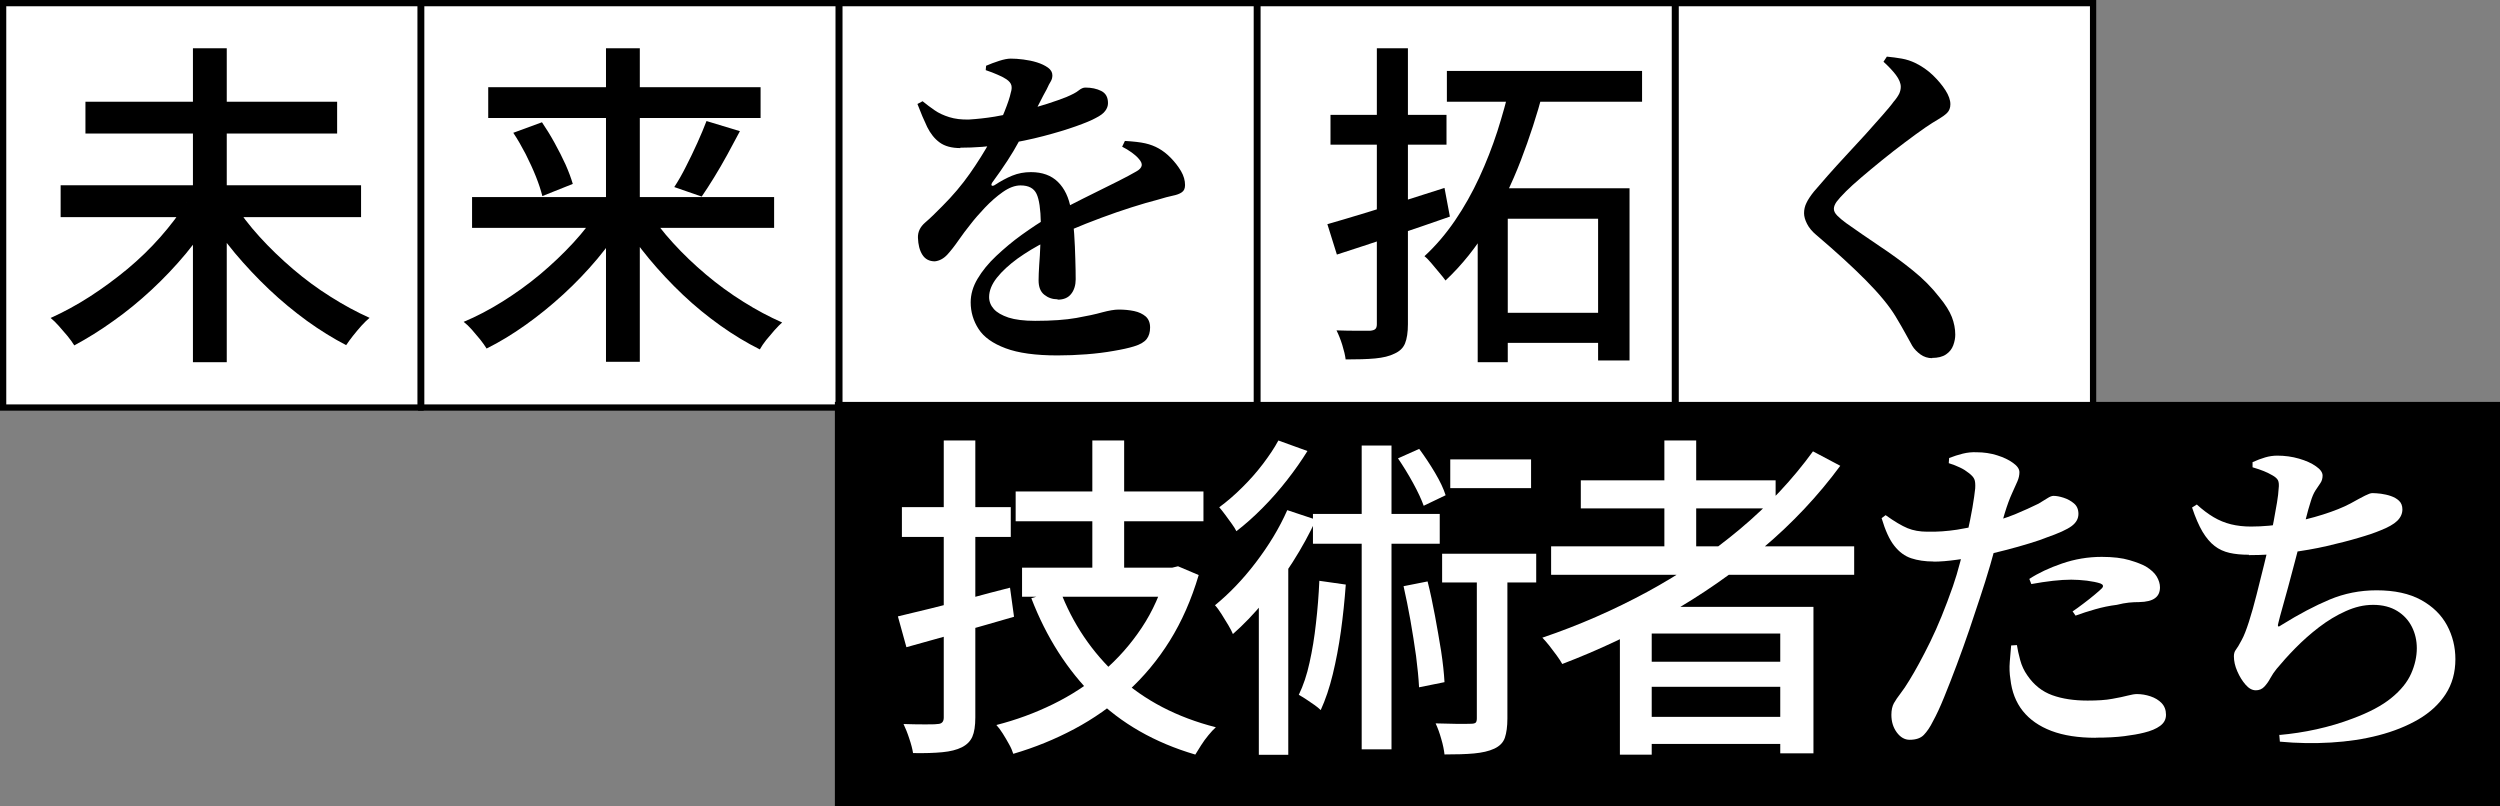
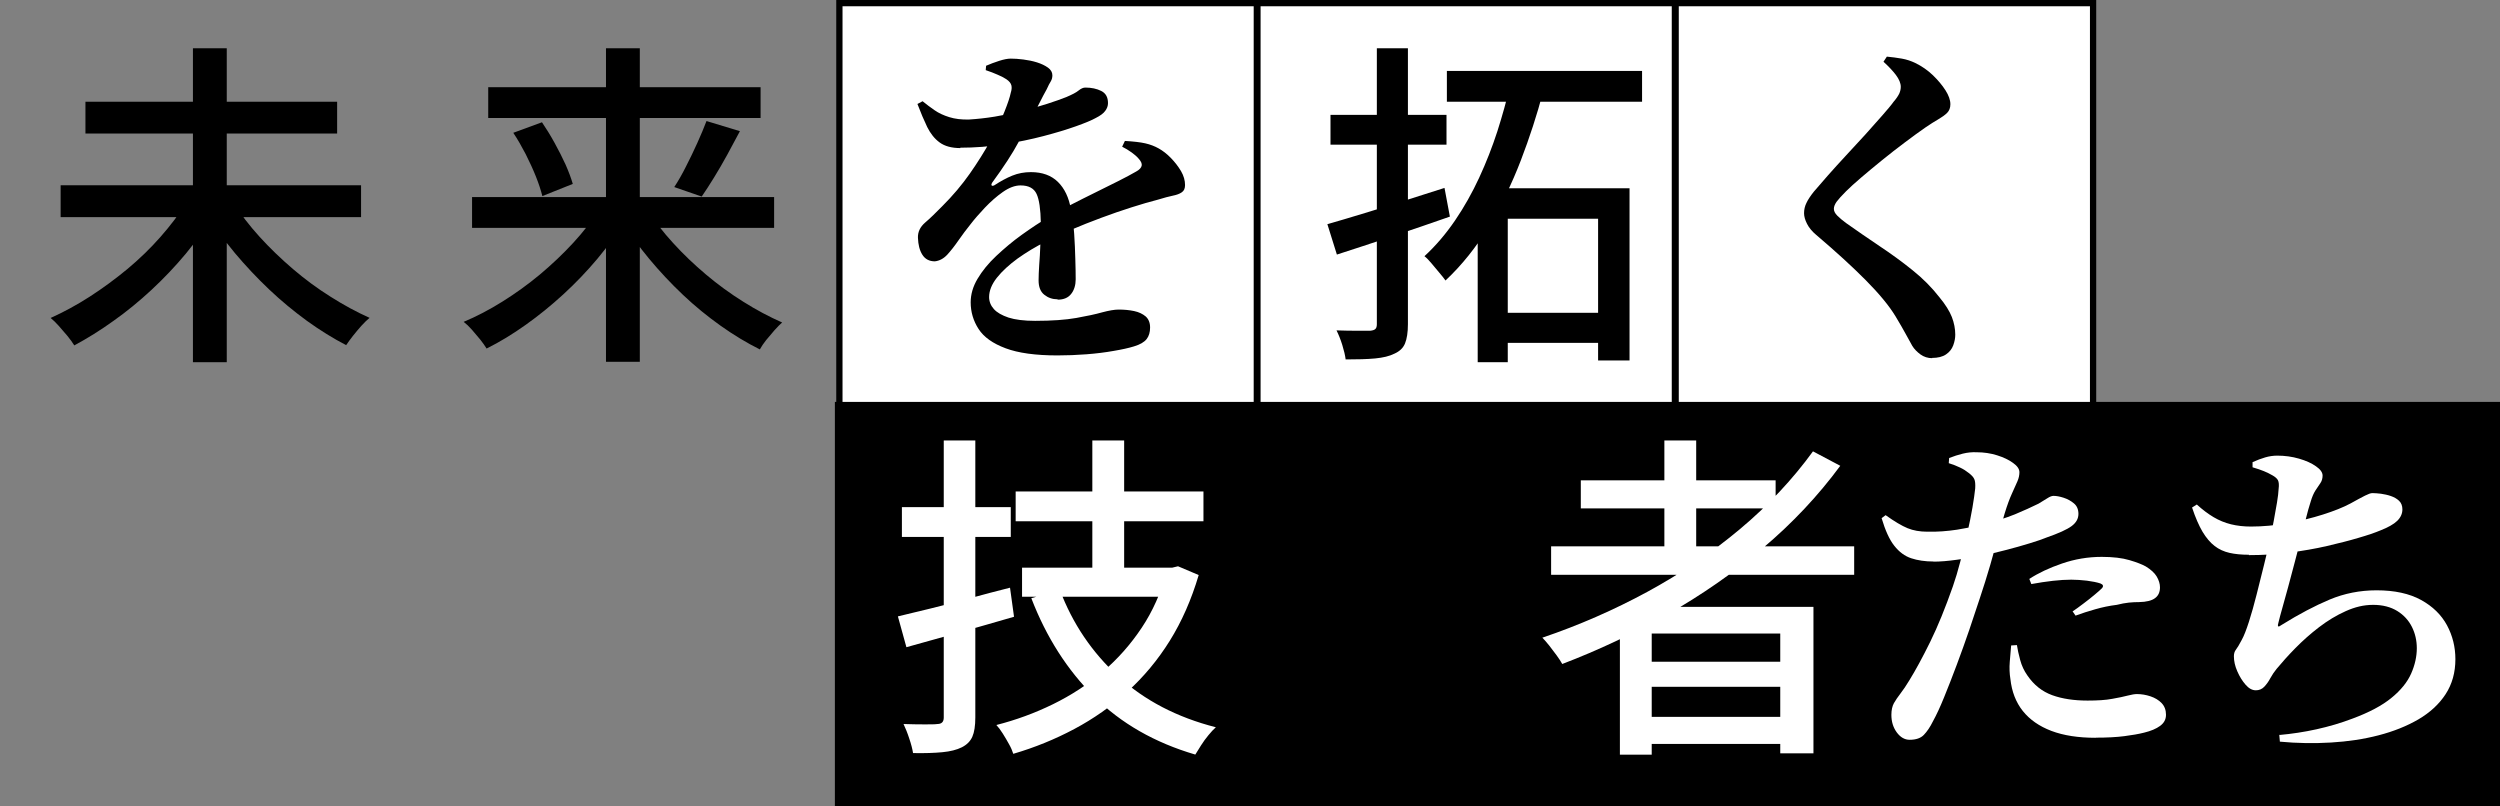
<svg xmlns="http://www.w3.org/2000/svg" id="_レイヤー_2" viewBox="0 0 199.55 64.36">
  <rect x="0" y="0" width="199.55" height="64.36" fill="#808080" stroke="none" />
  <defs>
    <style>.cls-1,.cls-2{fill:#fff;}.cls-2{stroke:#000;stroke-miterlimit:10;stroke-width:.5px;}</style>
  </defs>
  <g id="_文字">
-     <rect class="cls-2" x=".25" y=".25" width="33.32" height="32.28" />
-     <rect class="cls-2" x="33.62" y=".25" width="33.32" height="32.28" />
    <rect class="cls-2" x="67" y=".25" width="33.32" height="32.28" />
    <rect class="cls-2" x="100.37" y=".25" width="33.32" height="32.28" />
    <rect class="cls-2" x="133.75" y=".25" width="33.32" height="32.28" />
    <path d="M14.86,16.17l2.19.95c-.63,1.06-1.37,2.1-2.21,3.12-.85,1.02-1.76,1.98-2.74,2.89-.98.91-1.99,1.74-3.04,2.48-1.04.75-2.09,1.4-3.13,1.96-.14-.23-.33-.49-.55-.76-.23-.27-.46-.54-.69-.8-.23-.26-.45-.47-.65-.63,1.04-.47,2.08-1.03,3.12-1.7,1.04-.67,2.03-1.4,3-2.2.96-.8,1.85-1.66,2.65-2.57.8-.91,1.49-1.82,2.07-2.74ZM4.84,14.79h23.98v2.54H4.84v-2.54ZM6.82,8.12h20.09v2.54H6.82v-2.54ZM15.4,3.85h2.7v25.06h-2.7V3.85ZM18.64,16.19c.58.92,1.27,1.82,2.08,2.71.81.89,1.7,1.75,2.66,2.57.96.82,1.96,1.56,3,2.21,1.04.66,2.07,1.22,3.12,1.69-.2.16-.41.37-.65.63-.23.26-.46.53-.68.81-.22.28-.4.53-.54.74-1.04-.54-2.09-1.19-3.13-1.94-1.04-.76-2.05-1.59-3.02-2.51-.97-.92-1.88-1.89-2.73-2.9-.85-1.02-1.59-2.06-2.24-3.12l2.13-.89Z" />
    <path d="M47.83,16.71l2.05.86c-.63,1.06-1.36,2.09-2.2,3.09-.84,1-1.74,1.94-2.71,2.83s-1.98,1.71-3.01,2.44c-1.04.74-2.07,1.37-3.12,1.89-.13-.22-.3-.45-.51-.72-.22-.26-.44-.52-.66-.78-.23-.26-.45-.47-.66-.63,1.03-.43,2.06-.97,3.1-1.62s2.04-1.37,3-2.17c.95-.8,1.84-1.64,2.65-2.52.81-.88,1.5-1.77,2.08-2.67ZM37.68,15.73h24.11v2.46h-24.11v-2.46ZM38.97,6.96h21.74v2.46h-21.74v-2.46ZM40.97,10.6l2.29-.84c.34.5.68,1.05,1.01,1.65s.62,1.17.88,1.74c.25.57.44,1.08.57,1.53l-2.43.97c-.11-.45-.28-.97-.51-1.55-.23-.58-.51-1.18-.82-1.8-.32-.61-.64-1.18-.99-1.7ZM48.37,3.85h2.7v25.03h-2.7V3.85ZM51.66,16.73c.58.9,1.26,1.79,2.07,2.67.8.88,1.68,1.72,2.63,2.52.95.8,1.95,1.53,2.98,2.17,1.03.65,2.07,1.2,3.09,1.65-.18.16-.39.37-.62.63-.23.26-.45.52-.66.78-.21.26-.37.51-.5.74-1.04-.52-2.09-1.15-3.13-1.89-1.04-.74-2.05-1.56-3.01-2.47-.96-.91-1.86-1.87-2.7-2.88-.84-1.01-1.57-2.03-2.2-3.08l2.05-.86ZM56.39,9.66l2.67.81c-.32.61-.66,1.24-1.01,1.88-.35.64-.7,1.24-1.05,1.81-.35.57-.68,1.08-.99,1.53l-2.19-.76c.31-.47.62-1.01.93-1.63.32-.62.62-1.25.91-1.89.29-.64.53-1.22.73-1.74Z" />
    <path d="M76.66,11.82c-.7,0-1.25-.15-1.66-.45-.41-.3-.73-.71-.99-1.23-.25-.52-.51-1.13-.78-1.84l.41-.22c.31.25.62.49.96.72.33.23.72.41,1.17.55.45.14.98.21,1.59.19.63-.04,1.31-.11,2.04-.23.73-.12,1.45-.27,2.17-.45.72-.18,1.39-.37,2.01-.57.62-.2,1.13-.38,1.53-.54.47-.2.8-.37.99-.53.19-.15.36-.23.53-.23.49,0,.91.09,1.27.27.36.18.54.5.54.97,0,.22-.07.42-.22.62-.14.2-.4.39-.76.57-.32.18-.85.4-1.58.66-.73.26-1.59.52-2.58.78-.99.26-2.05.48-3.19.66-1.13.18-2.29.27-3.46.27ZM84.41,23.89c-.4,0-.75-.12-1.05-.36-.31-.24-.46-.63-.46-1.15,0-.34.02-.76.05-1.24.04-.49.07-1.02.09-1.59.03-.58.04-1.16.04-1.75-.02-1.1-.13-1.87-.34-2.32-.21-.45-.63-.68-1.28-.68-.45,0-.92.18-1.42.53-.5.35-.97.77-1.42,1.24-.45.48-.84.92-1.16,1.34-.32.4-.64.82-.95,1.27-.31.45-.61.83-.9,1.15-.3.32-.63.49-.99.53-.45,0-.78-.18-1-.53-.22-.35-.33-.8-.35-1.34-.02-.47.17-.87.57-1.22.4-.34.85-.78,1.38-1.32.83-.83,1.56-1.69,2.19-2.59.63-.9,1.18-1.78,1.65-2.63.47-.85.84-1.62,1.11-2.3.27-.67.44-1.18.51-1.53.07-.22.09-.41.05-.58-.04-.17-.17-.34-.41-.5-.2-.13-.43-.25-.7-.36-.27-.12-.58-.24-.94-.36l.03-.35c.32-.14.67-.27,1.04-.39.37-.12.68-.18.93-.18.29,0,.62.02,1,.07s.74.12,1.09.23c.35.11.64.25.88.42.23.17.35.37.35.61,0,.18-.04.34-.13.49-.09.14-.2.35-.32.62-.18.32-.38.7-.59,1.12-.22.42-.42.82-.62,1.2-.23.4-.58,1.04-1.05,1.92-.47.88-1.17,1.96-2.11,3.24-.05.09-.06.16-.03.2.04.05.11.04.22-.01.49-.32.96-.58,1.43-.77s.96-.28,1.49-.28c.9,0,1.62.26,2.15.78.53.52.88,1.25,1.04,2.19.13.61.21,1.26.26,1.96.04.69.08,1.36.09,2,.02.64.03,1.18.03,1.63s-.12.86-.36,1.16c-.24.31-.6.46-1.07.46ZM84.41,28.37c-1.75,0-3.13-.19-4.14-.57-1.02-.38-1.74-.89-2.16-1.54s-.63-1.36-.63-2.13c0-.63.18-1.26.55-1.88.37-.62.86-1.23,1.49-1.82s1.3-1.16,2.04-1.69c.74-.53,1.48-1.02,2.21-1.47.5-.29,1.07-.59,1.7-.92.63-.32,1.27-.65,1.93-.97s1.27-.63,1.85-.92c.58-.29,1.06-.55,1.46-.78.25-.14.39-.3.42-.46.03-.16-.05-.34-.23-.54-.13-.16-.32-.33-.57-.51-.25-.18-.5-.33-.76-.46l.22-.46c.68.04,1.22.1,1.62.19.4.09.76.23,1.08.41s.65.43.97.76.59.68.81,1.05c.22.38.32.75.32,1.11,0,.27-.08.46-.26.58-.17.12-.41.21-.72.27-.31.06-.69.17-1.16.31-.63.16-1.34.37-2.13.62-.79.25-1.6.53-2.43.84-.83.31-1.62.62-2.39.95-.77.32-1.44.64-2.01.94-.83.41-1.58.87-2.27,1.36-.68.5-1.23,1-1.65,1.53-.41.52-.62,1.04-.62,1.54,0,.36.13.68.38.96.25.28.64.5,1.17.68.53.17,1.24.26,2.12.26,1.35,0,2.45-.08,3.29-.23.85-.15,1.54-.3,2.07-.45.53-.14.97-.22,1.31-.22.45,0,.86.04,1.24.12s.68.23.92.43c.23.21.35.5.35.88s-.09.69-.28.93c-.19.24-.53.44-1.01.58-.42.13-.96.25-1.62.36-.67.12-1.39.21-2.17.27-.78.06-1.55.09-2.31.09Z" />
    <path d="M105.96,17.89c.81-.23,1.72-.5,2.74-.81,1.02-.31,2.09-.64,3.21-1,1.12-.36,2.25-.72,3.39-1.08l.43,2.29c-1.55.54-3.11,1.08-4.7,1.61-1.58.53-3.02,1-4.32,1.42l-.76-2.43ZM106.2,9.17h9.26v2.38h-9.26v-2.38ZM109.9,3.85h2.48v22.03c0,.65-.08,1.16-.23,1.53-.15.37-.44.64-.85.82-.4.2-.9.32-1.53.38s-1.41.08-2.36.08c-.04-.32-.13-.71-.27-1.16-.14-.45-.3-.84-.46-1.16.59.02,1.14.03,1.65.03h1.03c.2-.02.34-.06.42-.14.08-.07.12-.2.12-.38V3.85ZM120.54,6.85l2.62.51c-.47,1.78-1.06,3.6-1.77,5.45-.71,1.85-1.56,3.6-2.55,5.25-.99,1.65-2.14,3.09-3.46,4.33-.13-.18-.29-.39-.5-.63s-.41-.49-.61-.73-.39-.44-.57-.58c.9-.83,1.71-1.78,2.44-2.85.73-1.07,1.37-2.21,1.93-3.42.56-1.21,1.04-2.44,1.45-3.7.4-1.26.74-2.47,1.01-3.65ZM115.49,5.66h15.58v2.46h-15.58v-2.46ZM117.95,15.03h12.12v13.74h-2.51v-11.31h-7.21v11.45h-2.4v-13.88ZM119,24.97h9.72v2.4h-9.72v-2.4Z" />
    <path d="M154.24,28.59c-.36,0-.67-.1-.95-.3-.27-.2-.49-.42-.65-.68-.16-.29-.34-.61-.53-.96-.19-.35-.46-.82-.82-1.42-.52-.85-1.31-1.8-2.36-2.86-1.05-1.06-2.37-2.27-3.96-3.62-.32-.27-.57-.56-.73-.88-.16-.31-.24-.6-.24-.85,0-.29.06-.56.19-.82.12-.26.32-.56.59-.9.29-.34.66-.77,1.11-1.28.45-.51.94-1.05,1.46-1.61.52-.56,1.04-1.12,1.54-1.67.5-.56.96-1.07,1.36-1.53.4-.46.71-.82.9-1.09.22-.25.36-.47.45-.65.08-.18.12-.36.12-.54,0-.29-.13-.6-.39-.95-.26-.34-.59-.69-.99-1.05l.27-.41c.41.04.81.09,1.2.16.39.07.74.19,1.07.35.52.25.99.58,1.4.97.41.4.75.8,1.01,1.21.26.41.39.78.39,1.11,0,.29-.09.52-.26.69-.17.17-.41.34-.7.51-.3.17-.64.39-1.04.66-.49.34-1.04.74-1.65,1.2s-1.22.93-1.82,1.42c-.6.49-1.16.95-1.66,1.38-.5.43-.9.79-1.19,1.08-.36.36-.61.64-.76.84-.14.2-.22.39-.22.57s.09.36.28.55c.19.19.42.38.69.58.86.61,1.75,1.22,2.67,1.84.92.61,1.8,1.25,2.63,1.92.84.67,1.55,1.39,2.15,2.16.49.59.82,1.13,1,1.59.18.47.27.94.27,1.4,0,.27-.05.55-.16.85-.11.3-.3.54-.58.73-.28.19-.65.28-1.12.28Z" />
    <rect x="66.64" y="32.08" width="132.91" height="32.28" />
    <path class="cls-1" d="M71.67,49.2c.76-.18,1.62-.39,2.61-.63.98-.24,2.02-.51,3.11-.81,1.09-.3,2.16-.58,3.23-.85l.32,2.32c-1.48.43-2.97.86-4.47,1.28-1.5.42-2.88.81-4.12,1.15l-.68-2.46ZM71.99,40.48h8.69v2.38h-8.69v-2.38ZM75.34,35.16h2.51v22.11c0,.67-.08,1.18-.24,1.54-.16.36-.44.64-.84.84-.4.2-.91.33-1.54.39-.63.06-1.41.09-2.35.07-.05-.32-.15-.71-.3-1.15-.14-.44-.3-.83-.46-1.17.59.02,1.15.03,1.66.03s.86,0,1.04-.03c.34,0,.51-.17.51-.51v-22.11ZM93.11,45.31h.46l.46-.11,1.65.7c-.58,1.96-1.35,3.71-2.31,5.25-.96,1.54-2.09,2.89-3.38,4.06-1.29,1.17-2.7,2.16-4.24,2.98s-3.16,1.48-4.87,1.98c-.07-.23-.18-.49-.34-.77-.15-.28-.32-.56-.5-.85-.18-.29-.35-.51-.51-.68,1.57-.4,3.07-.95,4.52-1.66,1.45-.71,2.77-1.57,3.97-2.59,1.2-1.02,2.23-2.19,3.11-3.51s1.53-2.79,1.98-4.41v-.41ZM81.07,39.23h14.99v2.38h-14.99v-2.38ZM81.58,45.31h11.77v2.32h-11.77v-2.32ZM84.6,47.09c1.01,2.68,2.56,4.98,4.66,6.9s4.69,3.27,7.79,4.06c-.18.16-.38.37-.59.63-.22.26-.41.53-.59.81-.18.28-.33.53-.46.74-3.24-.95-5.93-2.49-8.07-4.62-2.14-2.12-3.82-4.74-5.02-7.86l2.29-.68ZM87.19,35.16h2.54v11.42h-2.54v-11.42Z" />
-     <path class="cls-1" d="M102.75,40.72l2.29.76c-.52,1.13-1.14,2.26-1.86,3.39-.72,1.13-1.49,2.18-2.29,3.16-.81.98-1.64,1.84-2.48,2.58-.07-.18-.19-.41-.36-.7-.17-.29-.35-.58-.54-.88-.19-.3-.36-.54-.53-.72,1.13-.92,2.22-2.05,3.25-3.4,1.03-1.35,1.88-2.74,2.52-4.19ZM102.04,35.16l2.32.84c-.47.76-1.01,1.53-1.62,2.31-.61.78-1.26,1.53-1.96,2.23-.69.7-1.39,1.32-2.09,1.86-.09-.18-.22-.39-.39-.62-.17-.23-.34-.47-.51-.7-.17-.23-.33-.43-.47-.59.61-.45,1.22-.97,1.82-1.57.6-.59,1.16-1.22,1.66-1.88.5-.66.92-1.28,1.24-1.88ZM100.48,46.28l2.03-2.02.32.11v15.88h-2.35v-13.96ZM105.31,46.36l2.11.3c-.09,1.26-.22,2.5-.39,3.73-.17,1.22-.39,2.37-.65,3.44-.26,1.07-.58,2.02-.96,2.85-.13-.13-.29-.26-.5-.41-.21-.14-.43-.29-.66-.45-.23-.15-.43-.27-.59-.36.36-.74.65-1.6.86-2.58.22-.98.39-2.02.51-3.13.13-1.11.22-2.24.27-3.39ZM104.8,41.02h10.12v2.38h-10.12v-2.38ZM108.69,35.56h2.38v24.25h-2.38v-24.25ZM111.58,36.59l1.7-.76c.43.58.85,1.21,1.26,1.9.41.69.69,1.29.85,1.8l-1.75.84c-.18-.5-.46-1.11-.85-1.82-.39-.71-.79-1.36-1.2-1.96ZM112.03,46.79l1.92-.38c.22.86.41,1.78.59,2.74.18.96.34,1.9.49,2.82.14.92.23,1.75.27,2.48l-2.03.41c-.04-.74-.12-1.57-.24-2.5-.13-.93-.28-1.88-.45-2.85-.17-.97-.36-1.88-.55-2.73ZM117.89,44.88h2.43v12.47c0,.63-.07,1.14-.2,1.53-.13.39-.42.68-.85.88-.43.2-.97.32-1.61.38s-1.43.08-2.36.08c-.04-.36-.12-.77-.26-1.24-.13-.47-.28-.88-.45-1.24.63.02,1.21.03,1.74.04.53,0,.89,0,1.09-.01.18,0,.3-.03.37-.09.06-.06.09-.18.09-.34v-12.45ZM115.11,44.2h7.51v2.29h-7.51v-2.29ZM115.76,36.67h6.45v2.29h-6.45v-2.29Z" />
    <path class="cls-1" d="M144.7,36.02l2.19,1.16c-1.76,2.39-3.83,4.59-6.18,6.57-2.36,1.99-4.9,3.75-7.61,5.29-2.72,1.54-5.52,2.86-8.4,3.96-.11-.2-.26-.43-.45-.69-.19-.26-.39-.52-.59-.78-.21-.26-.39-.47-.55-.63,2.92-.99,5.71-2.21,8.4-3.67,2.68-1.46,5.15-3.13,7.4-5.02,2.25-1.89,4.18-3.95,5.8-6.18ZM123.81,43.61h24.19v2.27h-24.19v-2.27ZM126.18,38.34h15.55v2.24h-15.55v-2.24ZM129.31,48.44h15.44v11.69h-2.65v-9.56h-10.26v9.67h-2.54v-11.8ZM130.72,52.82h12.42v2h-12.42v-2ZM130.72,57.22h12.42v2.16h-12.42v-2.16ZM132.85,35.16h2.54v9.69h-2.54v-9.69Z" />
    <path class="cls-1" d="M154.34,44.82c-.68,0-1.28-.09-1.79-.26-.51-.17-.96-.5-1.35-1-.39-.49-.72-1.23-1.01-2.2l.32-.24c.7.5,1.29.85,1.75,1.04s.99.28,1.57.28c.79.02,1.58-.04,2.38-.16.79-.13,1.47-.26,2.02-.41,1.03-.25,1.89-.53,2.61-.82.71-.3,1.34-.58,1.88-.85.27-.16.5-.31.7-.43.2-.13.36-.19.49-.19.23,0,.5.05.81.15.31.1.58.25.82.45.24.2.36.48.36.84,0,.38-.18.7-.54.97-.36.27-1.04.58-2.02.92-.31.13-.75.28-1.34.46-.58.18-1.22.36-1.92.54-.69.18-1.37.34-2.04.49-.52.09-1.14.18-1.85.28-.71.1-1.33.15-1.85.15ZM152.43,59.05c-.4,0-.74-.2-1.03-.59-.29-.4-.43-.86-.43-1.4,0-.38.07-.69.2-.93.14-.24.31-.5.53-.78.22-.28.45-.63.7-1.04.5-.81,1.06-1.84,1.67-3.08.61-1.24,1.21-2.72,1.81-4.43.2-.58.4-1.23.59-1.97.2-.74.38-1.48.55-2.23.17-.75.31-1.44.42-2.08.11-.64.18-1.15.22-1.53.02-.34,0-.59-.07-.74-.06-.15-.21-.32-.45-.5-.2-.16-.43-.31-.69-.43-.26-.13-.56-.24-.9-.35l.03-.41c.36-.14.72-.26,1.09-.35.37-.09.74-.13,1.12-.11.56,0,1.09.08,1.61.24.51.16.94.36,1.28.61.34.24.51.49.51.74,0,.23-.05.48-.16.73-.11.25-.25.57-.43.96-.18.39-.38.92-.59,1.61-.11.36-.26.91-.46,1.65-.2.74-.43,1.56-.69,2.46-.26.9-.54,1.77-.82,2.62-.25.77-.54,1.62-.85,2.55-.32.93-.65,1.86-1,2.79-.35.94-.69,1.8-1.01,2.59-.32.79-.62,1.43-.89,1.92-.23.47-.48.83-.73,1.09-.25.26-.63.39-1.13.39ZM167.28,58.89c-1.39,0-2.56-.18-3.54-.55-.97-.37-1.73-.9-2.28-1.59-.55-.69-.88-1.54-.99-2.55-.07-.43-.09-.89-.05-1.38.04-.49.07-.92.11-1.3l.46-.03c.05.34.14.74.26,1.19.12.45.31.86.58,1.24.52.76,1.18,1.28,1.98,1.57.8.29,1.74.43,2.82.43.79,0,1.45-.04,1.97-.14.52-.09.94-.18,1.24-.26.31-.08.55-.12.73-.12.36,0,.72.06,1.08.18.36.12.66.3.89.54.23.24.35.55.35.93s-.16.66-.47.89c-.31.23-.74.41-1.28.54-.43.11-.96.2-1.58.28s-1.38.12-2.28.12ZM165.41,48.82c.27-.18.57-.4.9-.65.33-.25.64-.49.92-.73.28-.23.46-.4.55-.49.14-.16.1-.29-.13-.38-.27-.09-.63-.16-1.07-.22-.44-.05-.86-.08-1.25-.08-.43,0-.92.03-1.46.09-.54.06-1.12.15-1.73.26l-.16-.41c.72-.47,1.59-.88,2.61-1.23,1.02-.35,2.07-.53,3.17-.53.9,0,1.64.09,2.21.26.58.17,1.01.34,1.3.5.41.25.71.52.88.81.17.29.26.58.26.86,0,.38-.13.67-.39.86-.26.2-.69.31-1.28.32-.25,0-.52.01-.81.04-.29.03-.61.09-.97.18-.58.07-1.15.19-1.71.35-.57.16-1.09.33-1.58.51l-.24-.35Z" />
    <path class="cls-1" d="M179.51,44.28c-.59,0-1.11-.05-1.55-.15-.44-.1-.84-.28-1.19-.55-.35-.27-.67-.65-.96-1.13-.29-.49-.57-1.13-.84-1.94l.38-.24c.45.41.9.75,1.34,1.01.44.26.9.45,1.39.57.49.12,1.02.18,1.59.18.95,0,1.93-.09,2.93-.27,1-.18,1.94-.41,2.82-.69.88-.28,1.61-.57,2.19-.88.52-.29.91-.5,1.17-.63s.45-.2.58-.2c.2,0,.43.02.69.05.26.04.52.09.78.18s.48.21.66.38c.18.17.27.4.27.69,0,.34-.14.65-.42.92-.28.27-.73.52-1.34.76-.43.18-1.01.38-1.74.59-.73.22-1.57.43-2.51.65-.94.22-1.95.39-3.01.53-1.06.14-2.14.2-3.24.2ZM181.91,58.67c1.01-.09,2.01-.24,3-.46.99-.22,1.95-.5,2.89-.86,1.31-.49,2.34-1.03,3.09-1.65.75-.61,1.27-1.26,1.57-1.94.3-.68.45-1.36.45-2.02,0-.61-.13-1.18-.39-1.7-.26-.52-.65-.95-1.17-1.27-.52-.32-1.16-.49-1.92-.49s-1.45.17-2.19.5c-.74.33-1.45.76-2.13,1.28-.68.52-1.31,1.08-1.89,1.67-.58.59-1.08,1.15-1.51,1.67-.18.22-.34.46-.49.73-.14.27-.31.5-.49.69-.18.19-.41.28-.67.28-.29,0-.56-.15-.82-.45-.26-.3-.48-.65-.66-1.07-.18-.41-.27-.81-.27-1.19,0-.22.05-.39.16-.53.11-.14.26-.39.46-.77.18-.32.37-.81.58-1.46s.41-1.37.61-2.16c.2-.79.39-1.57.58-2.32.19-.76.34-1.4.45-1.94.13-.56.24-1.1.34-1.63.1-.53.18-1.02.26-1.46.07-.44.12-.81.13-1.09.04-.32.02-.55-.05-.69-.07-.14-.22-.27-.43-.39-.22-.13-.45-.24-.69-.34-.24-.1-.54-.2-.91-.31v-.41c.36-.16.7-.29,1.01-.38.31-.09.63-.14.96-.14.61,0,1.19.08,1.74.24.55.16,1,.36,1.35.61.35.24.53.49.53.74,0,.23-.06.44-.18.61-.12.17-.25.36-.39.58-.14.22-.27.51-.38.89-.13.4-.26.86-.39,1.39-.13.53-.28,1.13-.45,1.8-.14.54-.3,1.13-.46,1.75-.16.63-.33,1.26-.5,1.88-.17.62-.32,1.17-.46,1.66s-.24.87-.31,1.16c-.05.16-.06.27-.03.31.04.05.13,0,.3-.12,1.37-.85,2.64-1.52,3.81-2.01,1.17-.49,2.42-.74,3.75-.74,1.44,0,2.62.26,3.55.77.93.51,1.62,1.19,2.07,2.02.45.84.67,1.74.67,2.71,0,1.06-.26,1.99-.78,2.79-.52.8-1.25,1.47-2.17,2.01-.93.54-1.98.96-3.17,1.27-1.19.31-2.46.5-3.81.58-1.35.08-2.71.06-4.08-.07l-.05-.57Z" />
  </g>
</svg>